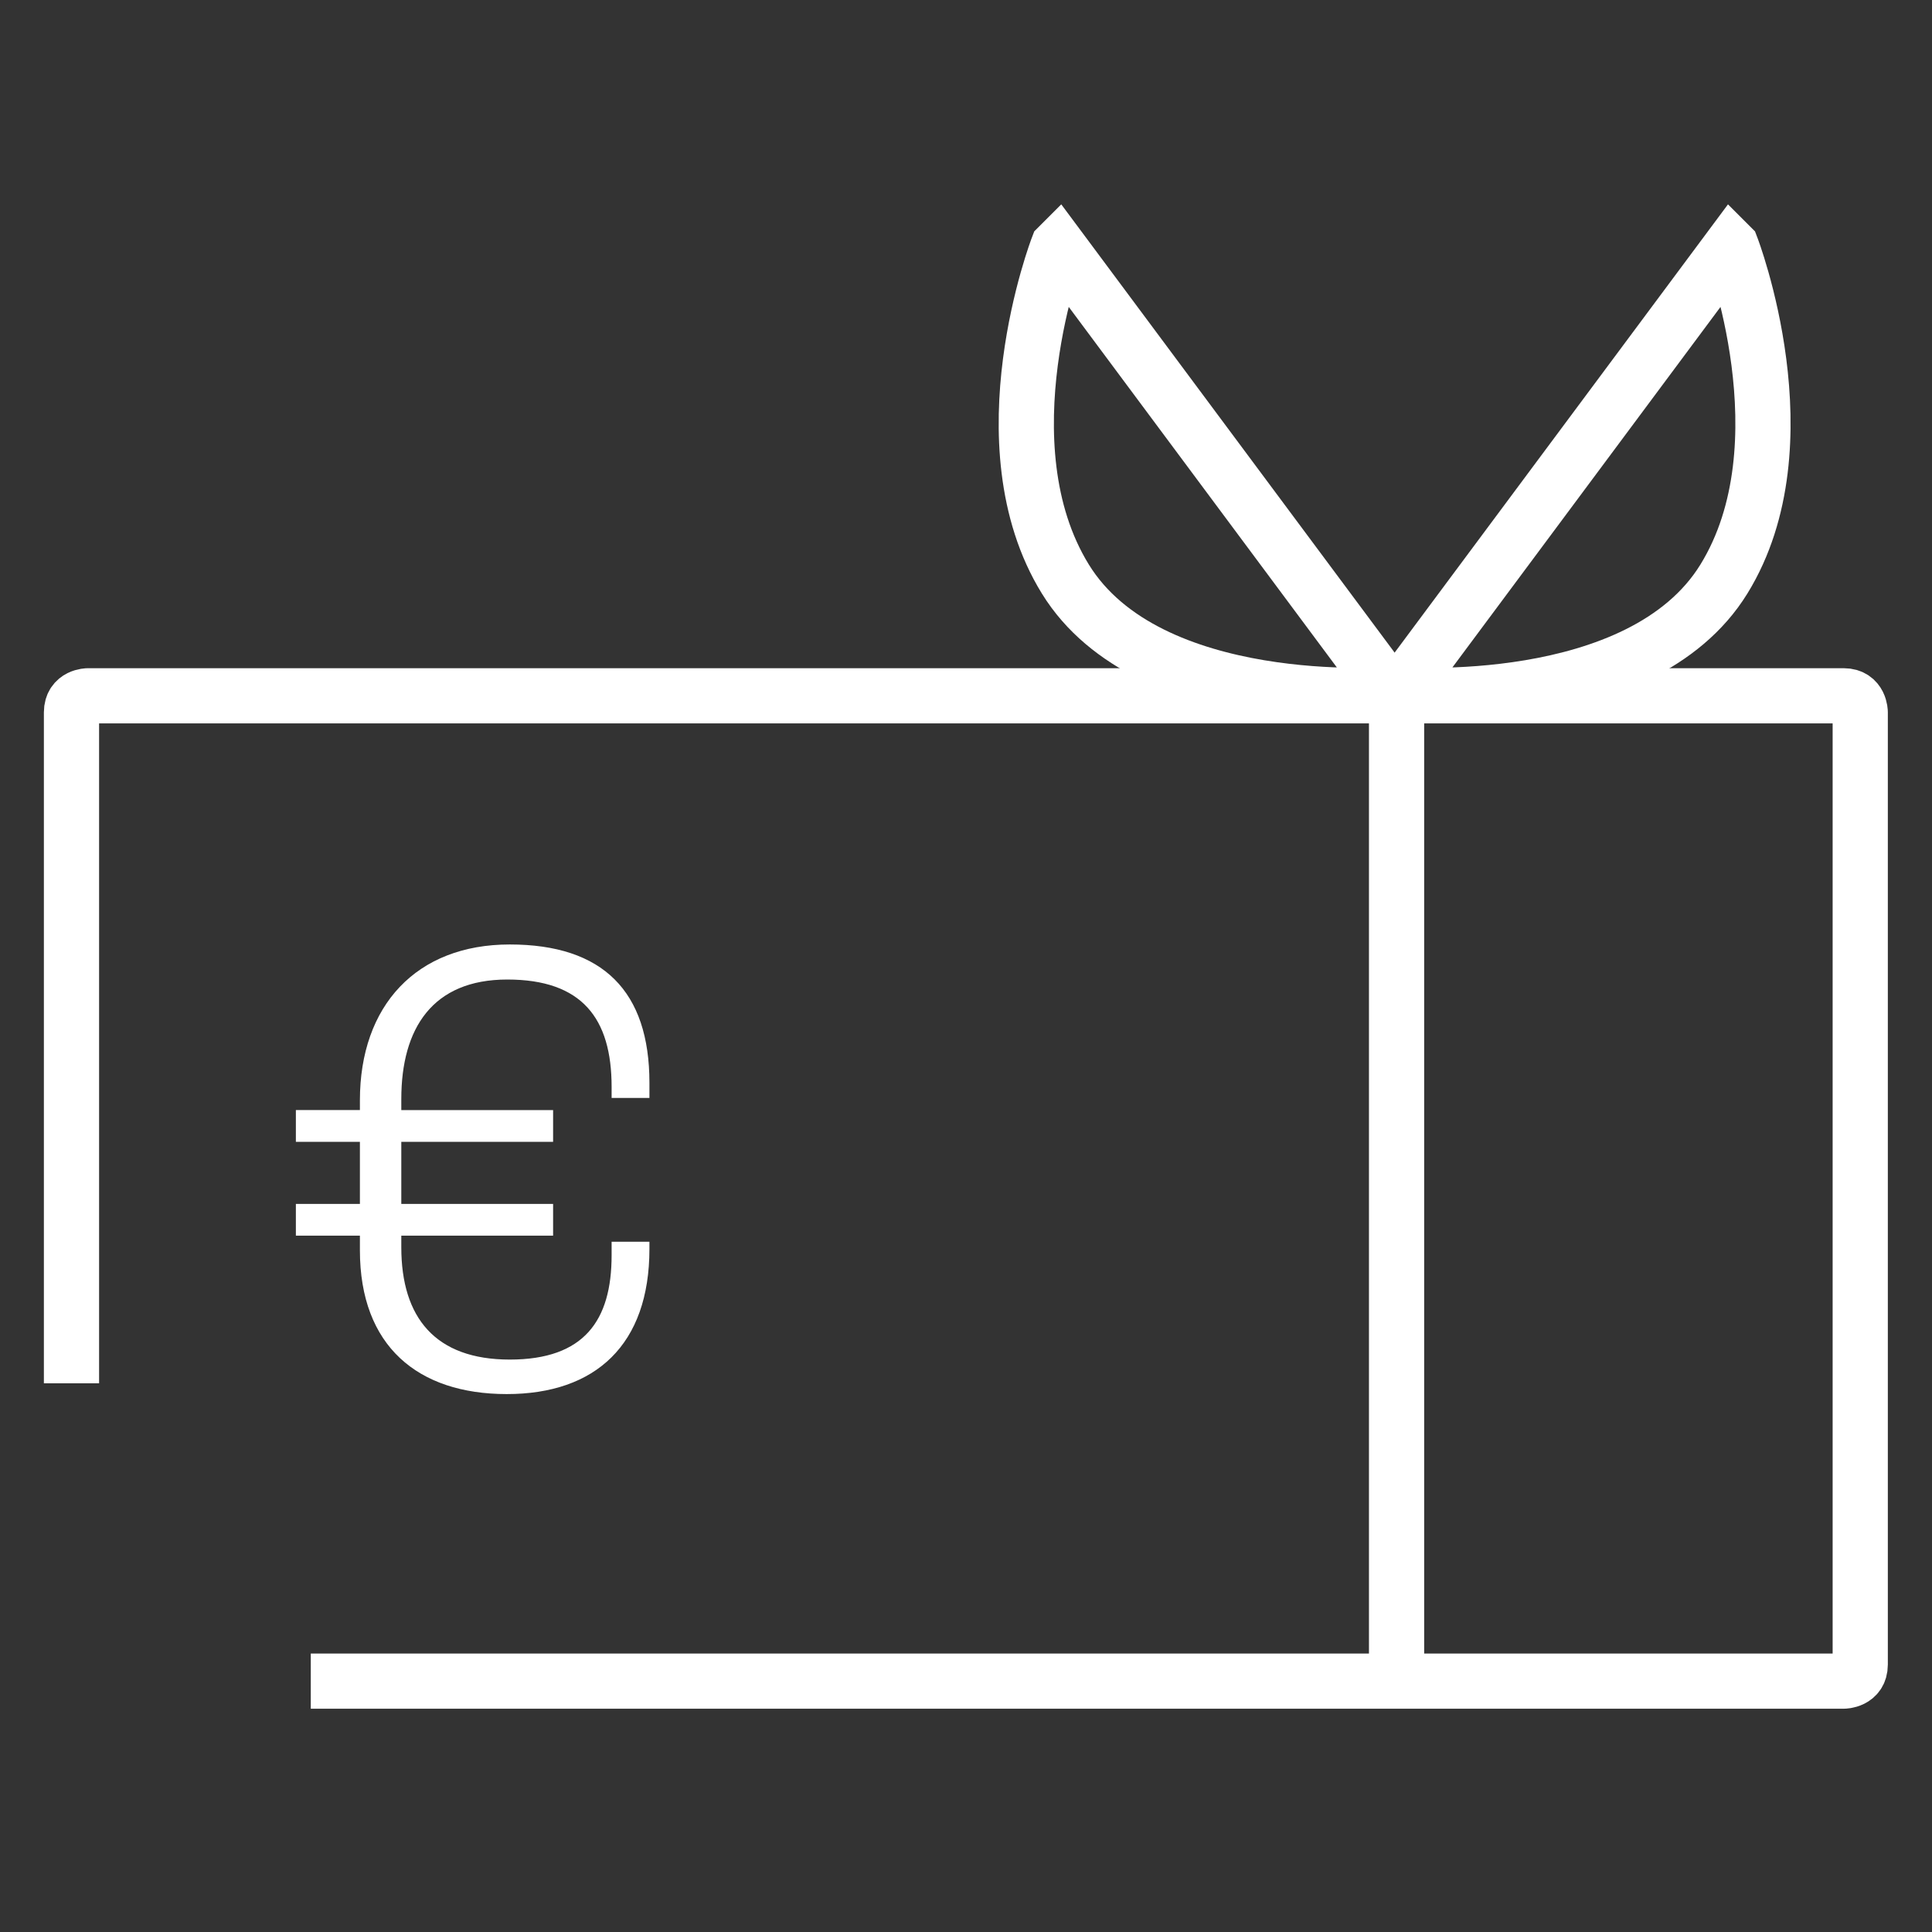
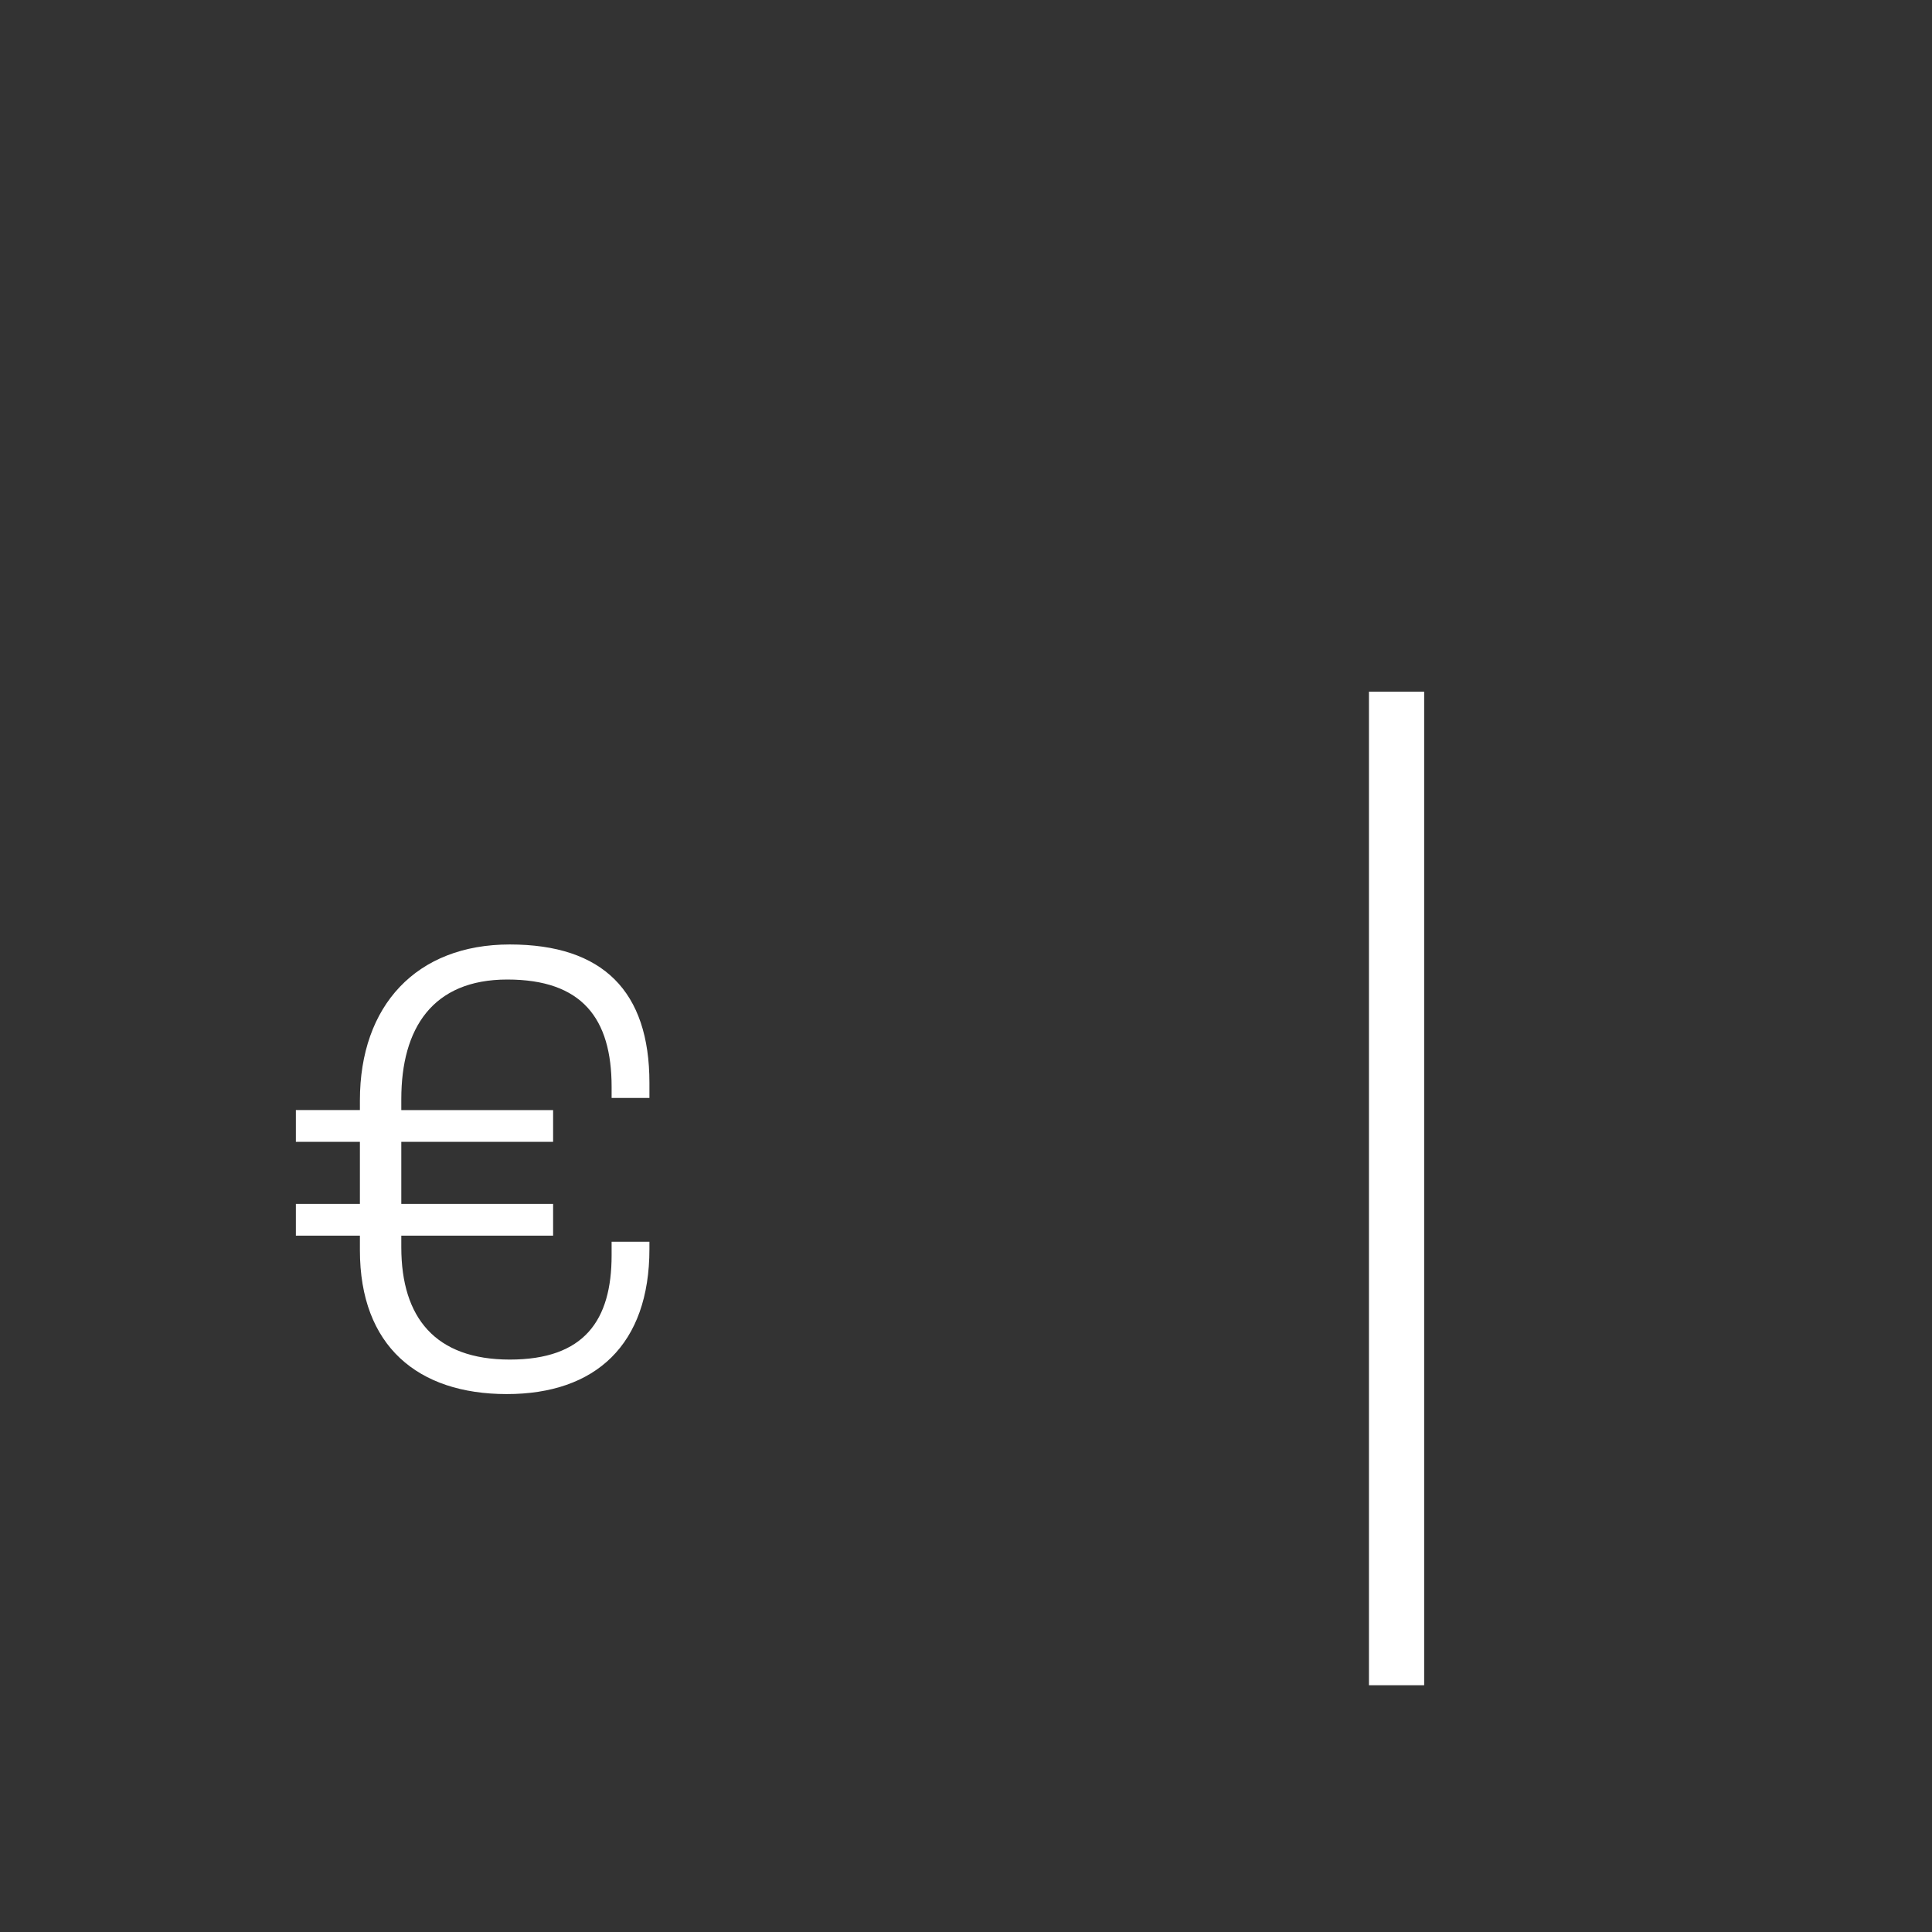
<svg xmlns="http://www.w3.org/2000/svg" viewBox="0 0 70 70">
  <rect x="0" y="0" width="70" height="70" fill="#333333" stroke="none" />
  <defs>
    <style>
      .cls-1 {
        fill: #fff;
      }

      .cls-2, .cls-3 {
        fill: none;
      }

      .cls-3 {
        stroke: #fff;
        stroke-width: 2px;
      }
    </style>
  </defs>
  <g id="BG">
    <rect class="cls-2" width="70" height="70" />
  </g>
  <g id="Ebene_2" data-name="Ebene 2">
    <g>
-       <path class="cls-3" d="M11.26,60.91h55.54s.6,0,.6-.6V25.81s0-.6-.6-.6H3.19s-.6,0-.6.6v24.31" />
      <line class="cls-3" x1="50.6" y1="25.06" x2="50.6" y2="61.06" />
-       <path class="cls-3" d="M38.33,8.94s-2.75,7.14.27,12.04c3.02,4.9,11.81,4.18,11.81,4.18l-12.07-16.23Z" />
-       <path class="cls-3" d="M62.73,8.94s2.75,7.14-.27,12.04c-3.02,4.9-11.81,4.18-11.81,4.18l12.07-16.23Z" />
      <path class="cls-1" d="M23.53,45.25v-.26h-1.37v.49c0,2.36-.99,3.78-3.69,3.78s-3.93-1.52-3.93-4.07v-.42h5.5v-1.15h-5.5v-2.25h5.5v-1.15h-5.5v-.4c0-2.56,1.13-4.33,3.84-4.33s3.78,1.41,3.78,3.89v.4h1.37v-.55c0-3.31-1.68-5.01-5.06-5.01s-5.43,2.21-5.43,5.65v.35h-2.32v1.15h2.32v2.25h-2.32v1.15h2.32v.53c0,3.47,2.1,5.21,5.32,5.21s5.17-1.79,5.17-5.26" />
    </g>
  </g>
</svg>